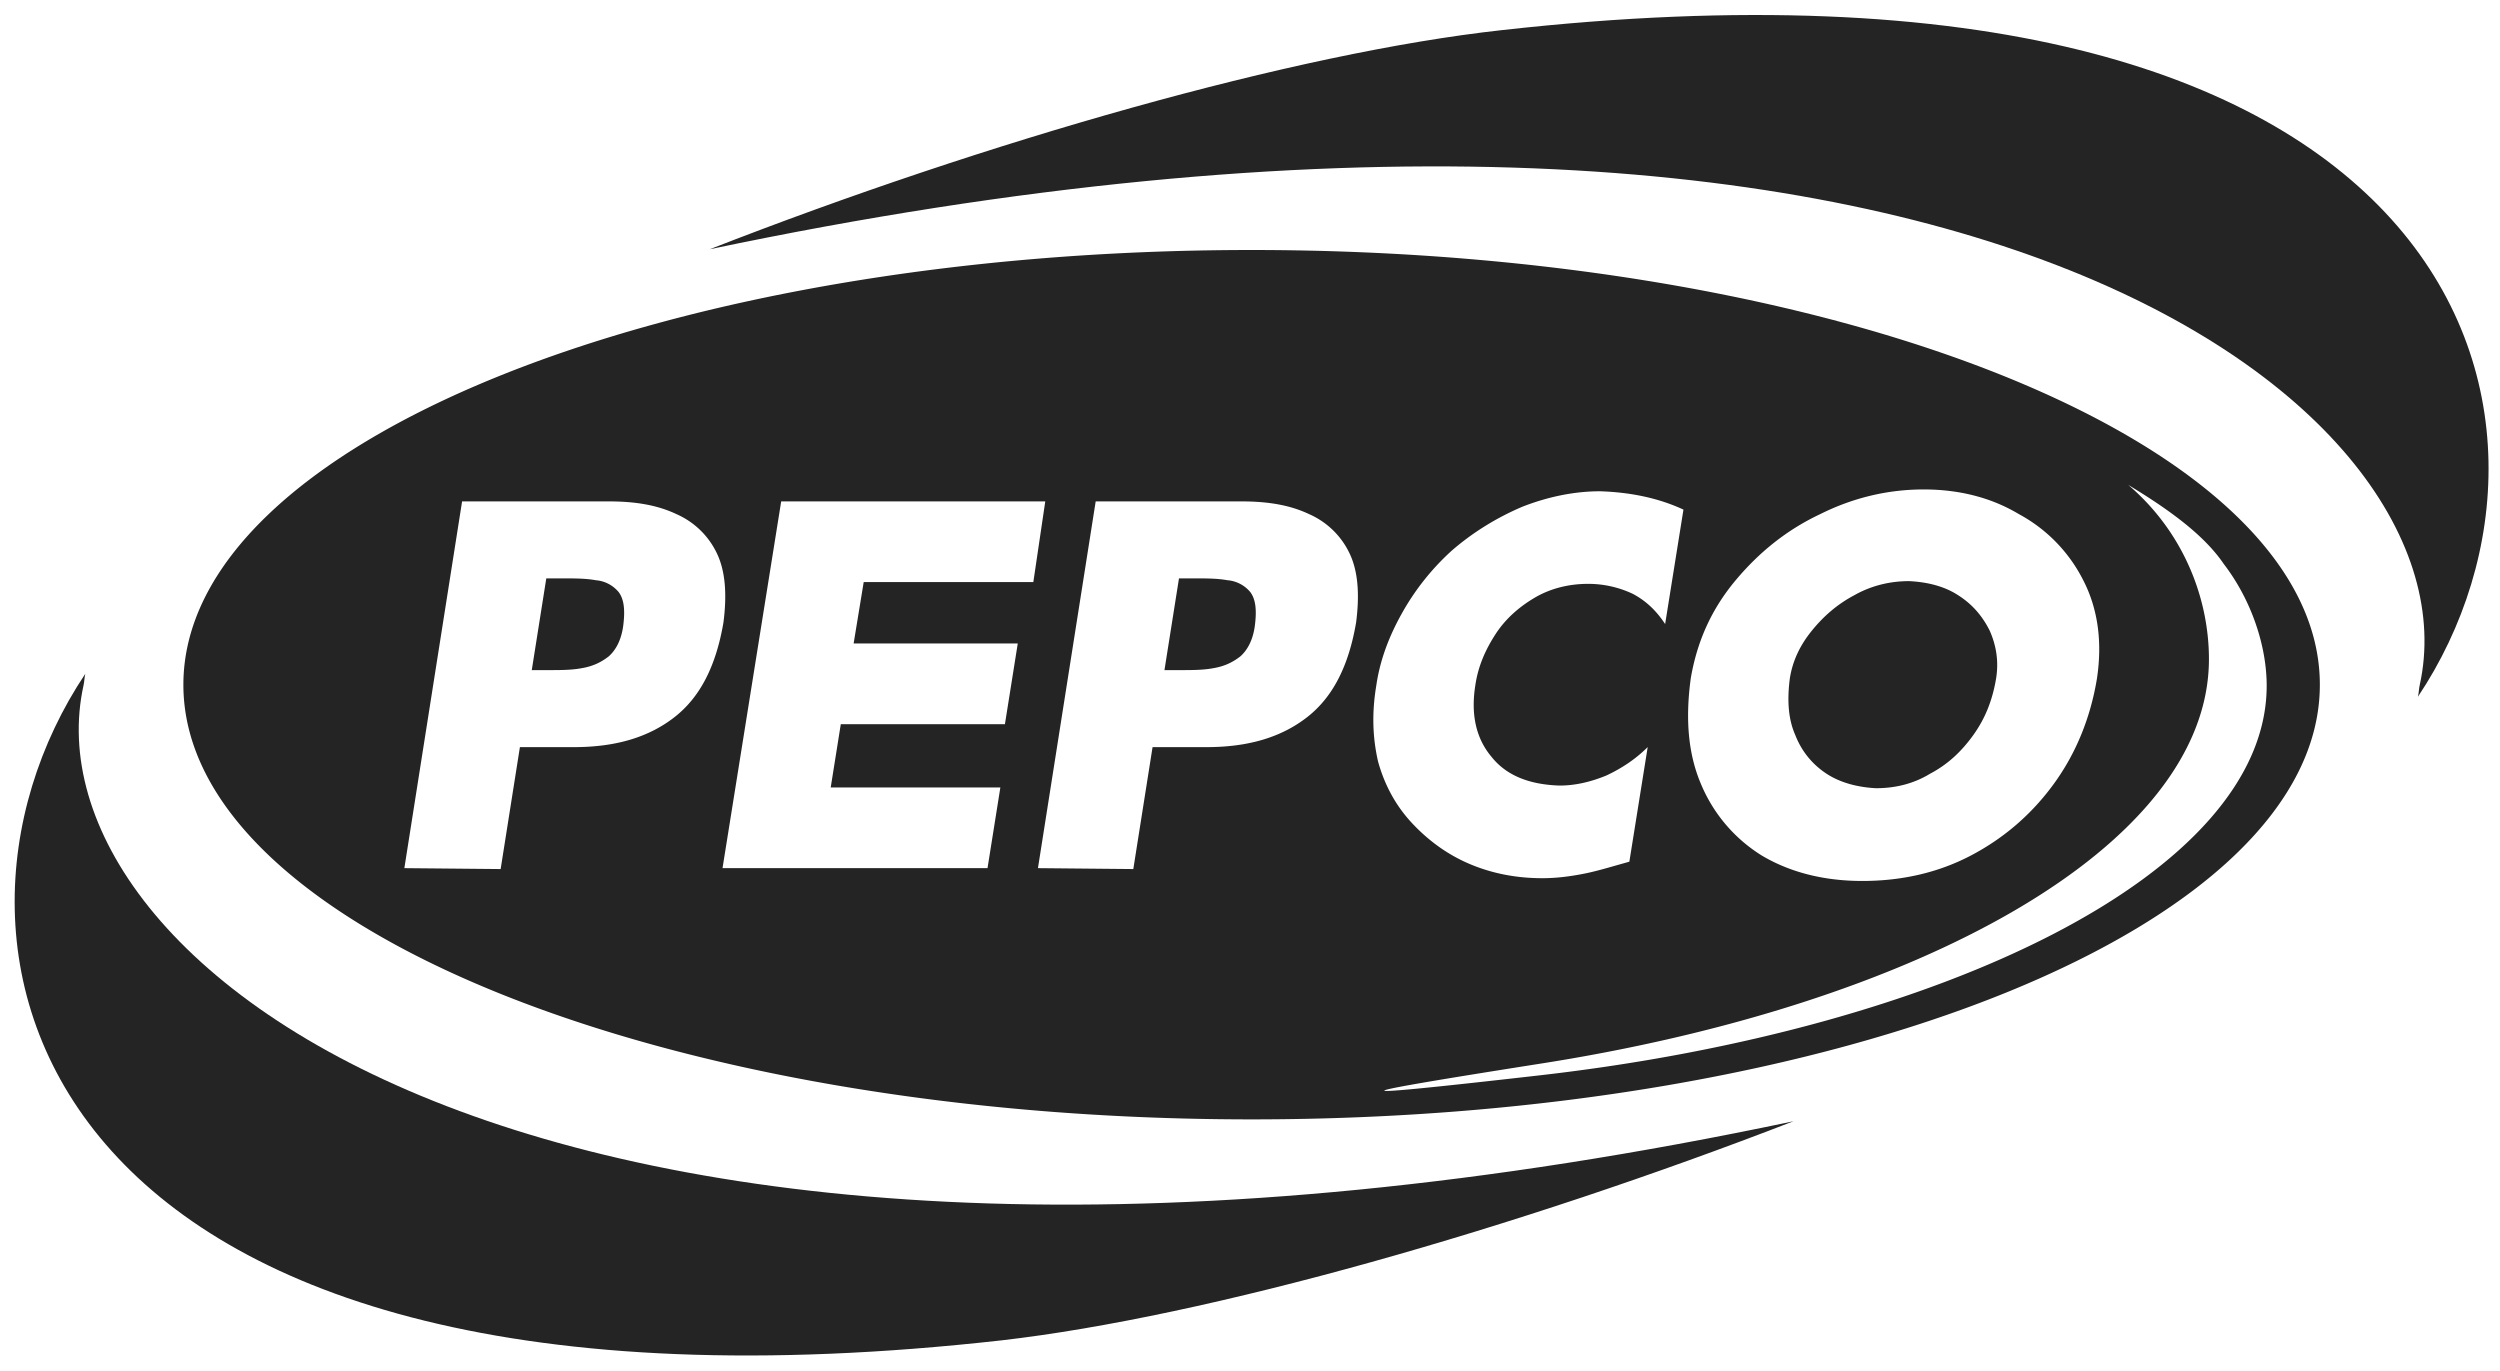
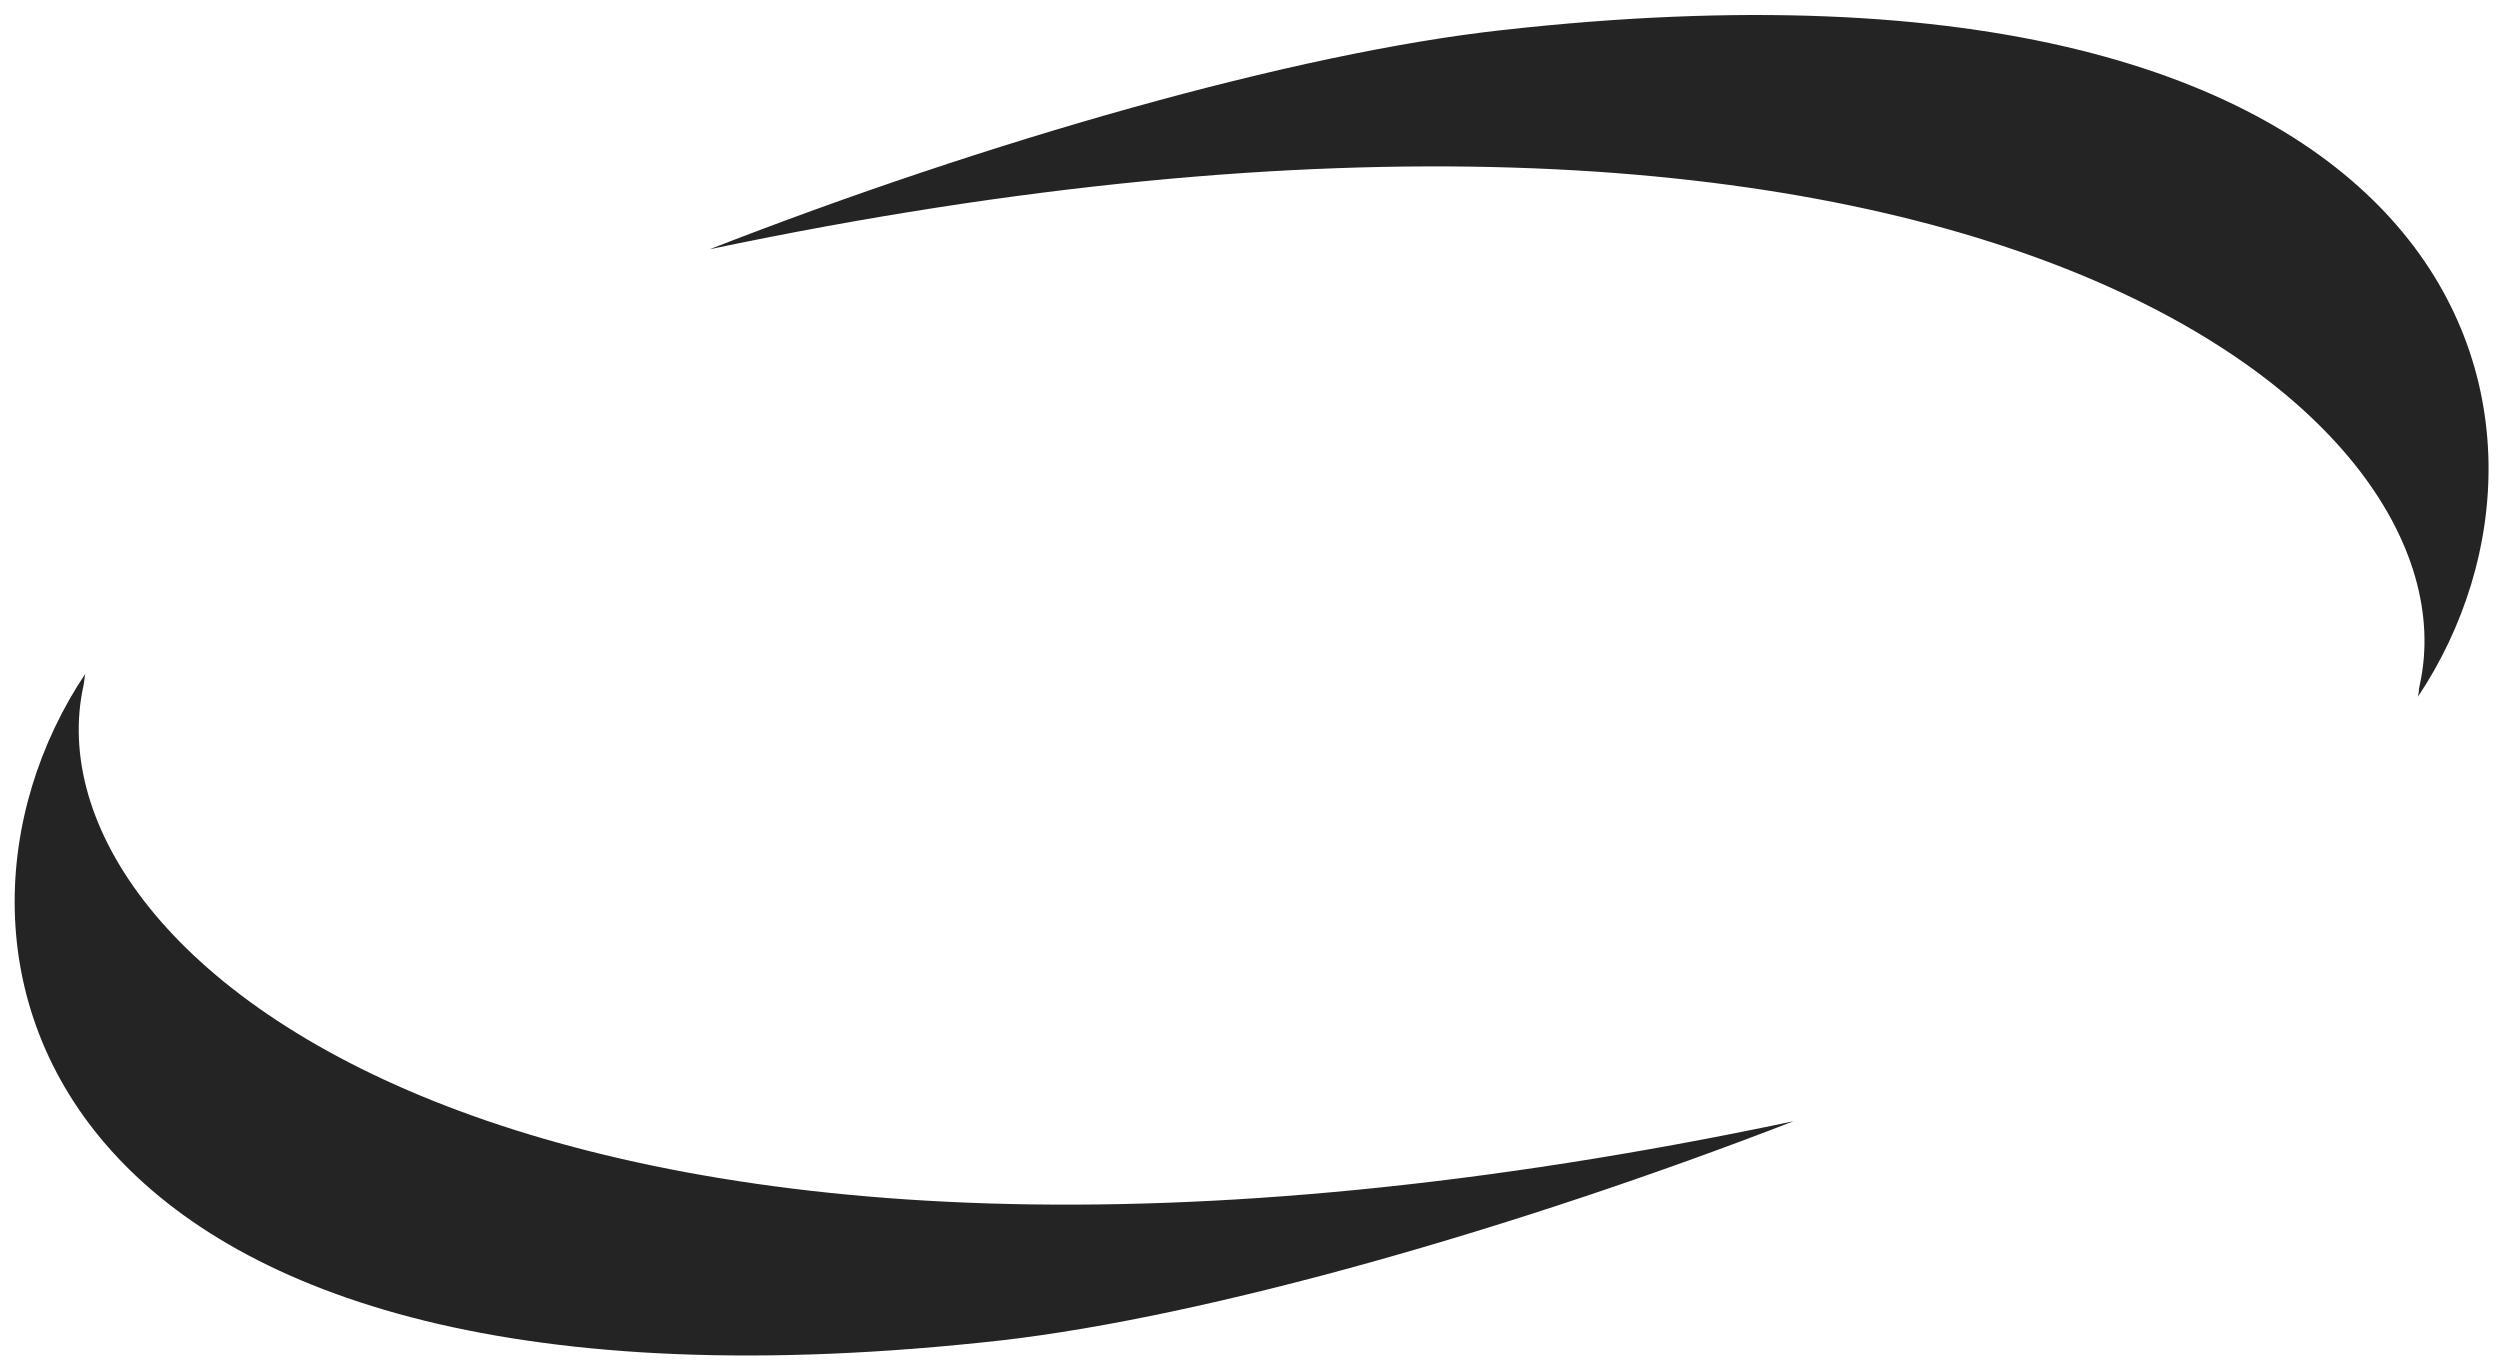
<svg xmlns="http://www.w3.org/2000/svg" width="155" height="85" fill="#242424">
-   <path fill-rule="evenodd" d="M143.83 42.456c0 14.894-29.618 26.946-66.23 26.946-36.554 0-66.23-12.052-66.23-26.946S40.99 15.5 77.6 15.5c36.554 0 66.23 12.052 66.23 26.946zm-3.296.057c0-2.5-.966-5.344-2.67-7.56-1.308-1.933-3.753-3.58-5.913-4.89 3.525 3.013 5.003 7.163 5.003 10.8 0 11.654-18.135 21.49-41.727 25.127-11.882 1.876-13.246 2.217.227.682 24.9-2.842 45.08-12.507 45.08-24.16zM28.65 31.085l-3.58 22.74 5.97.057 1.194-7.56h3.354c2.615 0 4.662-.625 6.253-1.876s2.558-3.184 3.013-5.855c.227-1.762.114-3.184-.398-4.264a4.99 4.99 0 0 0-2.501-2.444c-1.194-.57-2.558-.796-4.207-.796H28.65zm4.32 10.46l.9-5.685h.966c.796 0 1.478 0 2.103.114a2.05 2.05 0 0 1 1.421.739c.34.455.398 1.137.284 2.047s-.455 1.535-.9 1.933c-.512.398-1.023.625-1.705.74-.625.114-1.308.114-2.047.114H32.97zm20.58-5.457h10.517l.74-5.003H48.434l-3.638 22.74h16.43l.796-5.003H51.504l.625-3.923h10.176l.796-5.003H52.925l.625-3.81zm14.383-5.003l-3.58 22.74 5.912.057 1.194-7.56h3.354c2.615 0 4.662-.625 6.253-1.876s2.558-3.184 3.013-5.855c.227-1.762.114-3.184-.398-4.264a4.99 4.99 0 0 0-2.501-2.444c-1.194-.57-2.558-.796-4.207-.796h-9.04zm4.264 10.46l.9-5.685h.9c.796 0 1.478 0 2.103.114a2.05 2.05 0 0 1 1.421.739c.34.455.398 1.137.284 2.047s-.455 1.535-.9 1.933c-.512.398-1.023.625-1.705.74-.625.114-1.308.114-2.047.114h-.966zm31.04-2.843l1.137-7.106c-1.592-.74-3.354-1.08-5.174-1.137-1.592 0-3.24.34-4.832.966-1.592.682-3.07 1.592-4.377 2.73a15.34 15.34 0 0 0-3.07 3.866c-.796 1.42-1.364 2.9-1.592 4.49-.284 1.706-.227 3.24.114 4.718.398 1.42 1.08 2.73 2.16 3.866 1.023 1.08 2.217 1.933 3.582 2.5s2.842.853 4.434.853c.9 0 1.762-.114 2.615-.284.64-.128 1.31-.32 2.038-.528l.748-.212 1.137-7.106c-.74.74-1.592 1.307-2.56 1.762-.966.398-1.933.625-2.9.625-1.876-.057-3.297-.625-4.207-1.762-.966-1.137-1.308-2.615-1.023-4.434.17-1.194.625-2.217 1.25-3.183s1.478-1.706 2.444-2.274 2.103-.853 3.297-.853a6.46 6.46 0 0 1 2.786.625c.853.455 1.478 1.08 2 1.876zm21.943-6.822c-1.705-1.023-3.695-1.535-5.912-1.535s-4.377.512-6.424 1.535c-2.046.966-3.752 2.33-5.23 4.093s-2.388 3.752-2.786 6.083c-.34 2.5-.17 4.662.626 6.538a9.53 9.53 0 0 0 3.752 4.434c1.705 1.023 3.81 1.592 6.253 1.592s4.72-.512 6.765-1.592 3.752-2.558 5.117-4.434 2.274-4.093 2.672-6.538c.34-2.274.056-4.32-.853-6.083a9.53 9.53 0 0 0-3.98-4.093zm-10.176 5.003c1.024-.57 2.16-.853 3.355-.853 1.193.057 2.217.34 3.013.853.91.57 1.534 1.308 1.99 2.217.398.9.57 1.876.398 2.956-.227 1.364-.682 2.5-1.42 3.525s-1.592 1.82-2.672 2.388c-1.023.625-2.16.9-3.354.9-1.137-.057-2.217-.34-3.07-.9s-1.535-1.364-1.933-2.388c-.455-1.023-.51-2.217-.34-3.525.17-1.08.626-2.047 1.365-2.956s1.59-1.65 2.67-2.217z" />
  <path d="M44.002 15.454c77.6-16.316 109.776 9.95 106.024 27.003-.057.227-.057.512-.114.74C161.34 26.084 153.04-4.84 93.12 1.867c-12.848 1.42-31.95 6.88-49.117 13.587zm67.196 54.063C33.6 85.9 1.422 59.625 5.174 42.514c.057-.227.057-.512.114-.74C-6.14 58.886 2.16 89.812 62.08 83.104c12.848-1.478 31.95-6.936 49.118-13.587z" />
</svg>